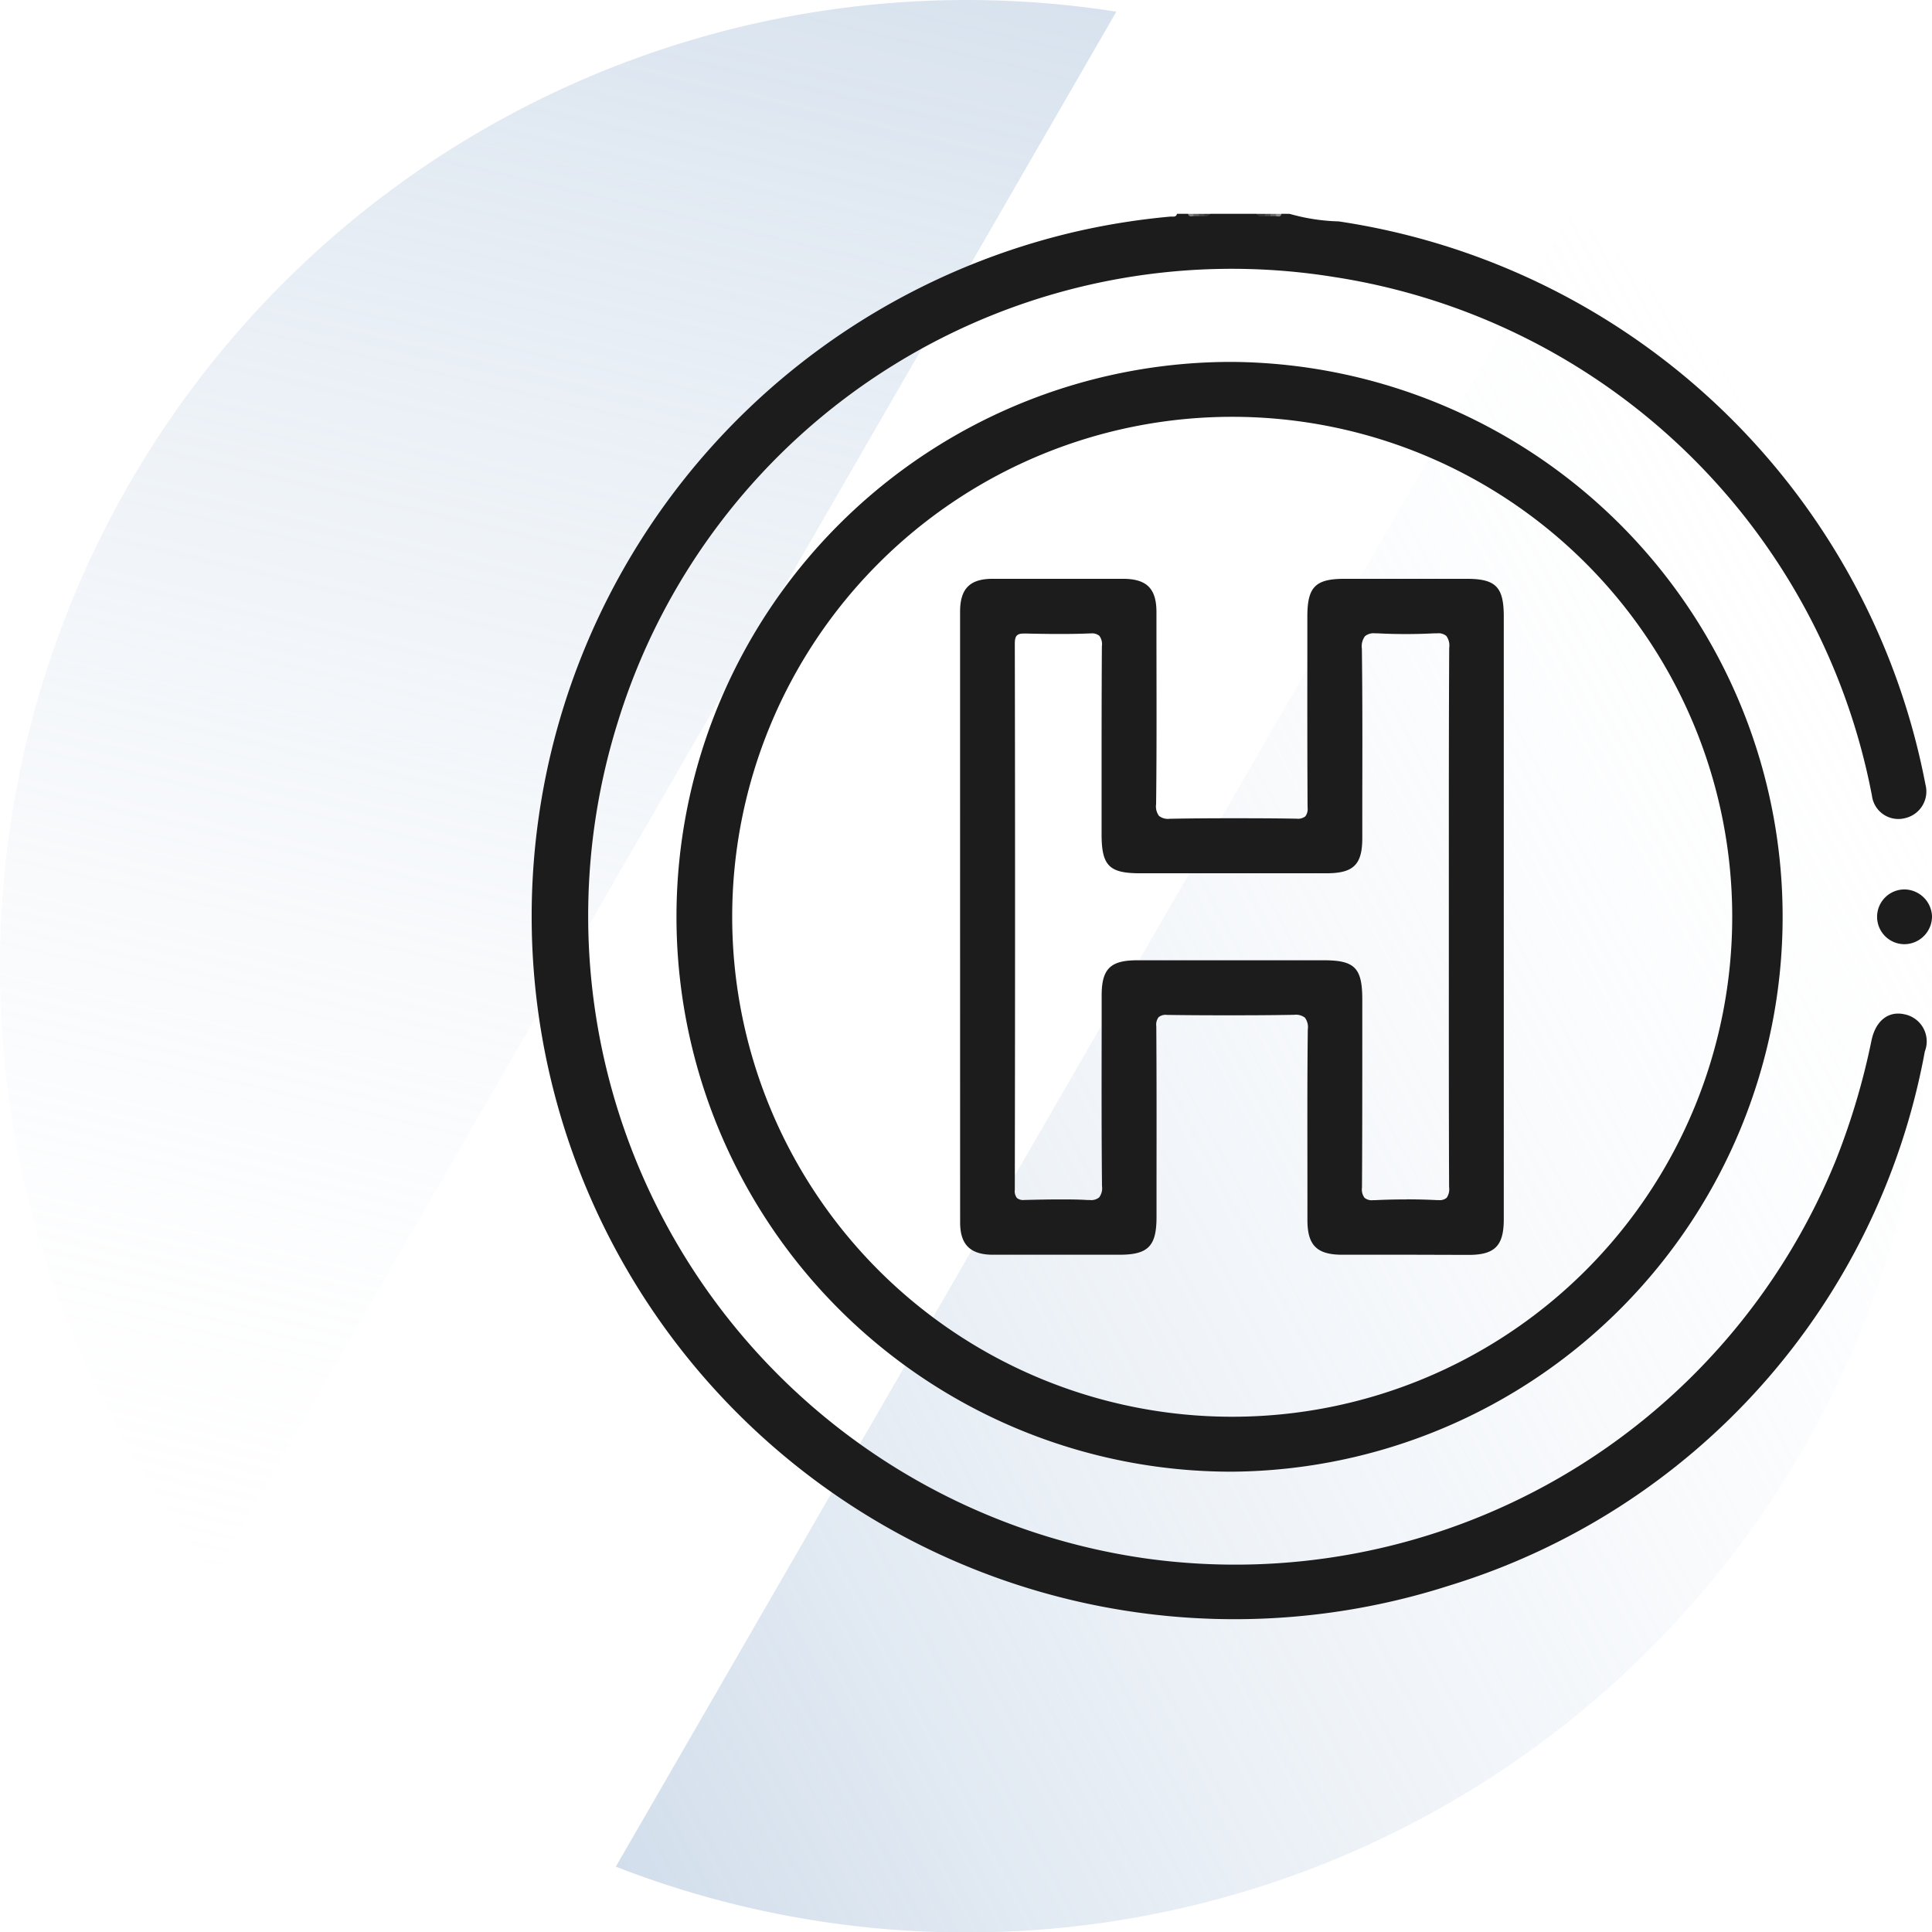
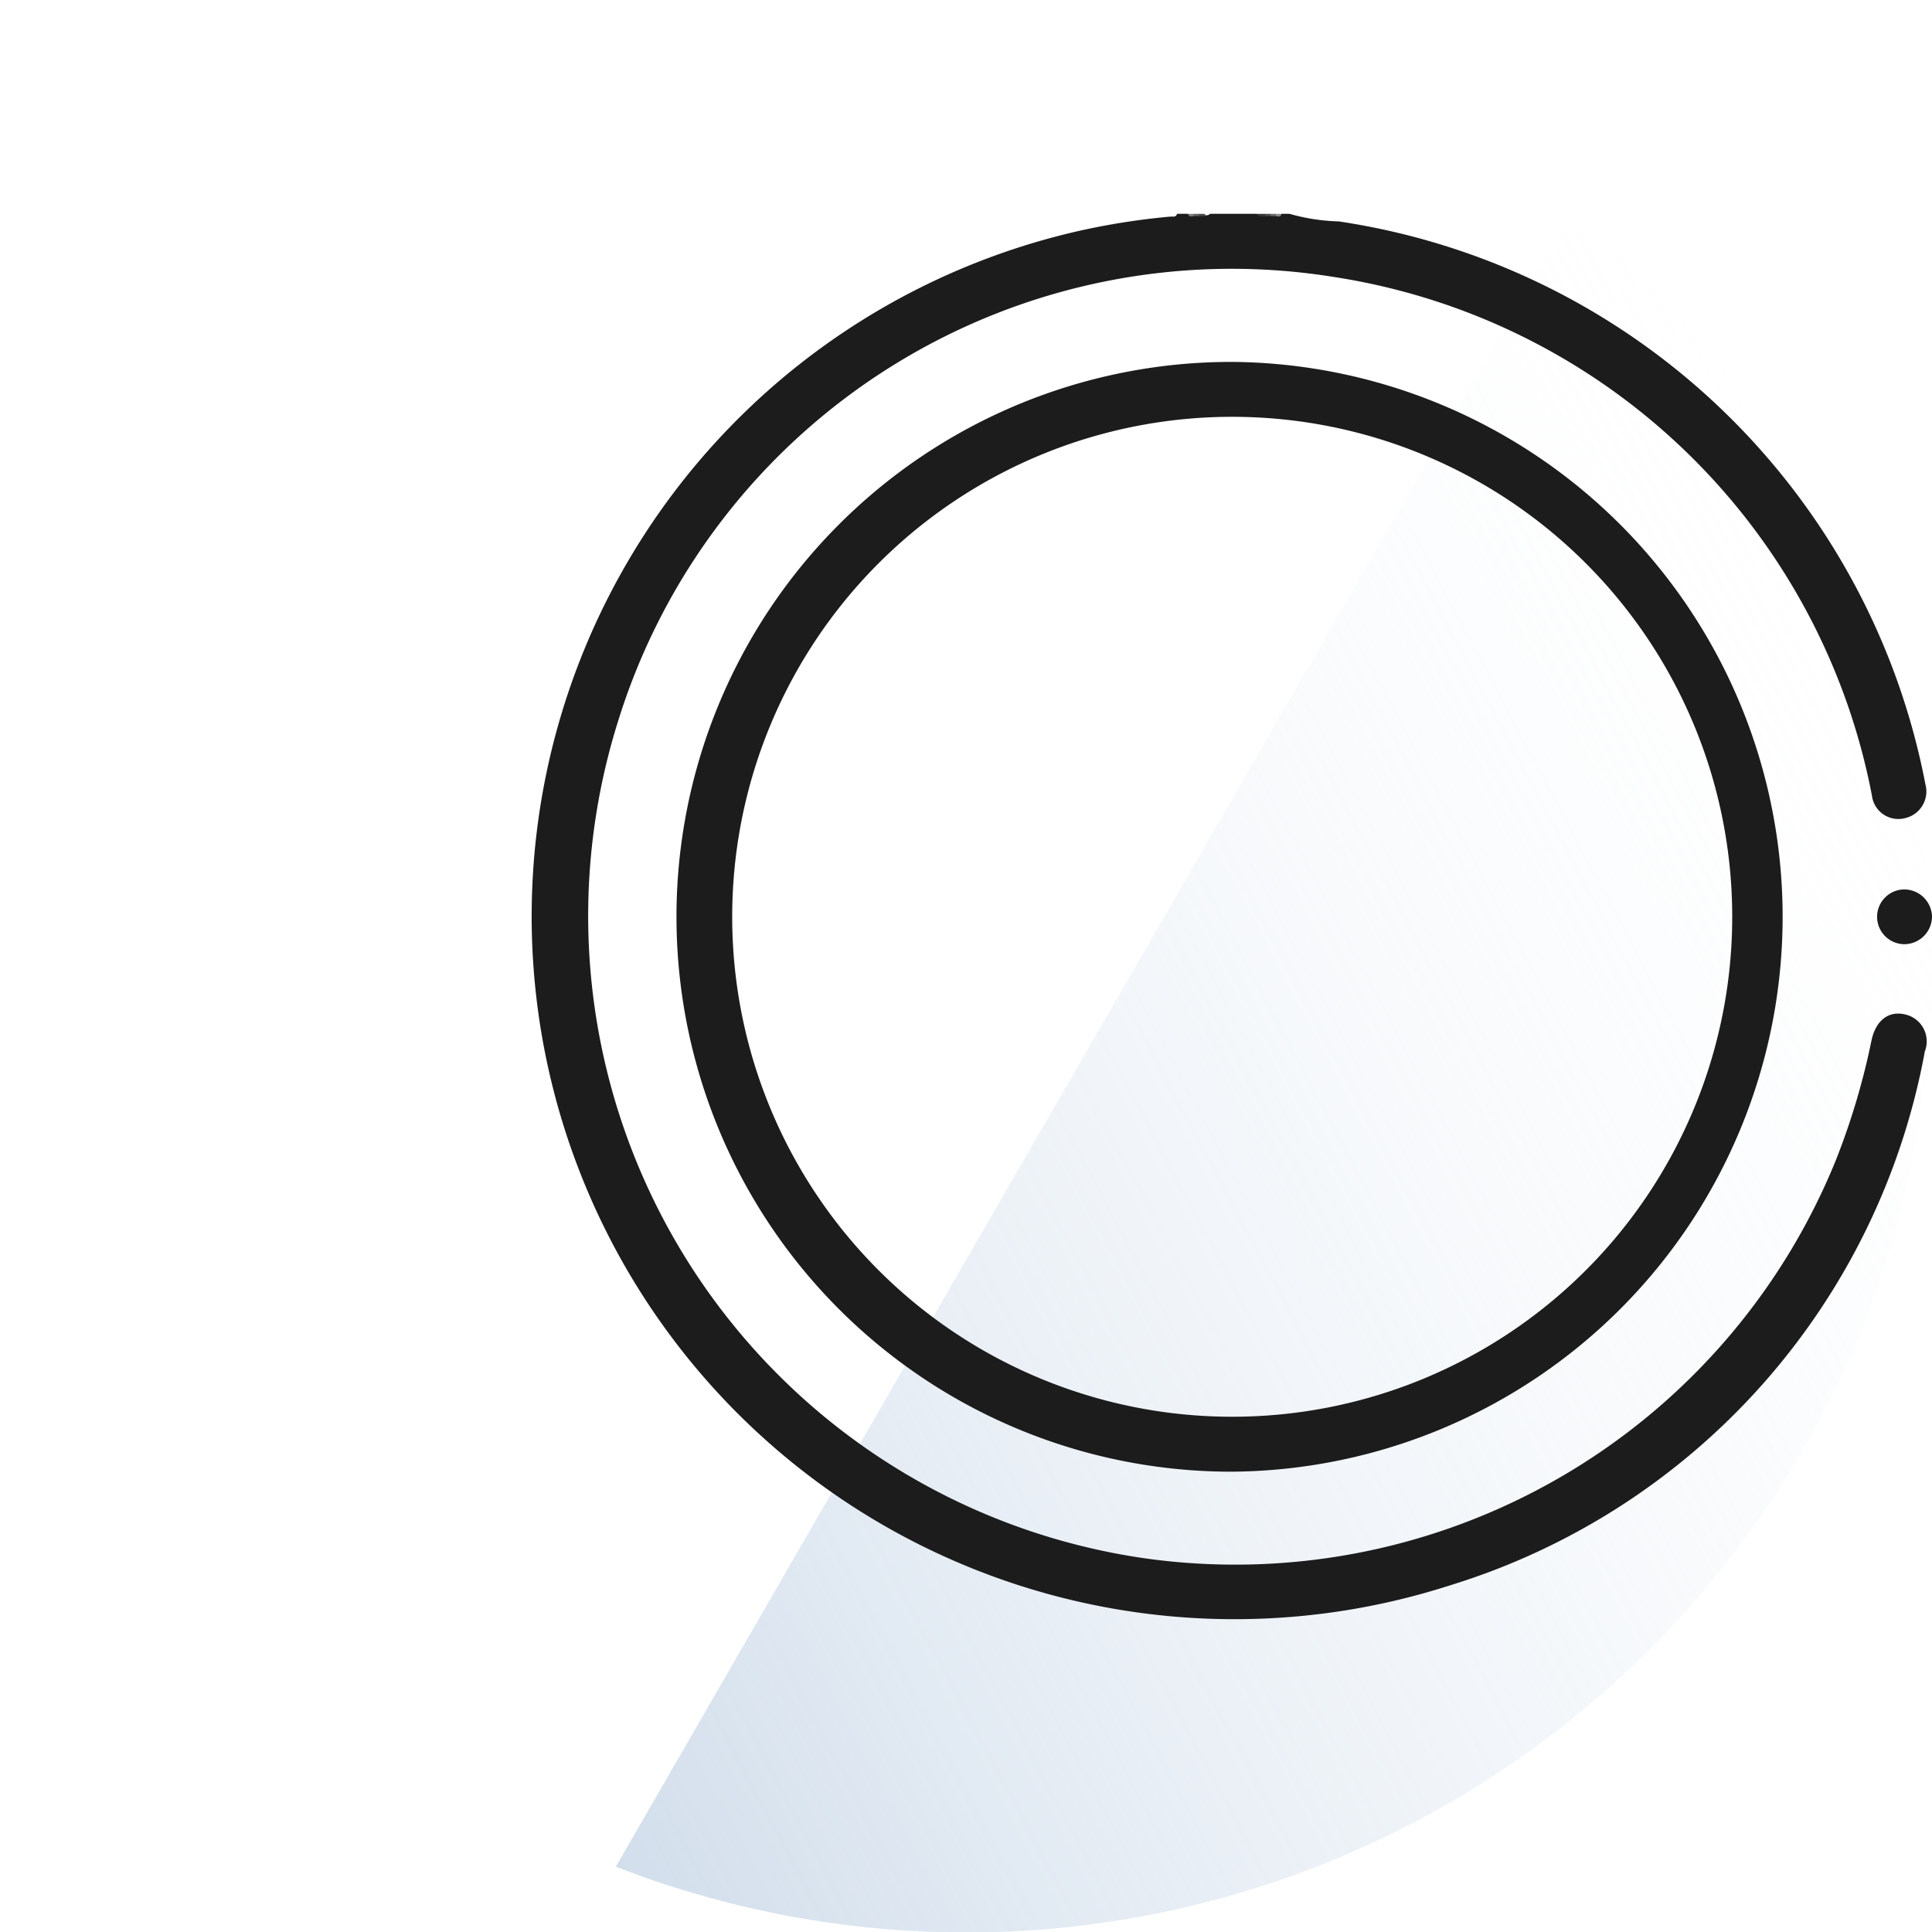
<svg xmlns="http://www.w3.org/2000/svg" id="icon-heliponto" width="51.163" height="51.163" viewBox="0 0 51.163 51.163">
  <defs>
    <linearGradient id="linear-gradient" x1="0.364" y1="1.123" x2="0.735" y2="-1.113" gradientUnits="objectBoundingBox">
      <stop offset="0" stop-color="#fff" stop-opacity="0" />
      <stop offset="1" stop-color="#7399c3" />
    </linearGradient>
    <linearGradient id="linear-gradient-2" x1="1.031" y1="0.232" x2="-0.805" y2="1.511" gradientUnits="objectBoundingBox">
      <stop offset="0" stop-color="#fff" stop-opacity="0" />
      <stop offset="0.966" stop-color="#769bc4" stop-opacity="0.976" />
      <stop offset="1" stop-color="#7399c3" />
    </linearGradient>
  </defs>
  <g id="Grupo_182" data-name="Grupo 182" transform="translate(-85.053 -410.96)">
-     <path id="Caminho_166" data-name="Caminho 166" d="M114.616,411.269a25.6,25.6,0,0,0-29.563,25.273,25.472,25.472,0,0,0,5.688,16.081Z" transform="translate(0 0)" fill="url(#linear-gradient)" />
    <path id="Caminho_167" data-name="Caminho 167" d="M164.212,429.567l-25.286,43.8a25.584,25.584,0,0,0,25.286-43.8Z" transform="translate(-37.565 -12.974)" fill="url(#linear-gradient-2)" />
  </g>
  <g id="Grupo_191" data-name="Grupo 191" transform="translate(-195.053 -181.343)">
    <path id="Caminho_581" data-name="Caminho 581" d="M230.517,187.072a5.235,5.235,0,0,0,1.3.2,18.619,18.619,0,0,1,15.538,14.909.724.724,0,0,1-.532.892.705.705,0,0,1-.884-.591,17.159,17.159,0,0,0-14.254-13.739,17.014,17.014,0,0,0-18.962,11.8,17.186,17.186,0,0,0,13.966,22.134,17.167,17.167,0,0,0,18.3-10.559,18.882,18.882,0,0,0,.938-3.157c.112-.529.453-.788.879-.69a.731.731,0,0,1,.533.982A18.236,18.236,0,0,1,234.74,223.4a18.613,18.613,0,1,1-9.819-35.872,18.7,18.7,0,0,1,2.437-.383c.065-.006.151.027.178-.074h.291c.045.049.105.034.161.038h.26c.056,0,.116.012.161-.038h1.236c.063.063.144.028.217.038h.271c.057,0,.12.013.167-.038Z" transform="translate(-1.313 -0.066)" fill="#1c1c1d" />
    <path id="Caminho_582" data-name="Caminho 582" d="M408.331,187.135c-.082.007-.168.03-.222-.063h.218c.023.013.031.026.024.041S408.338,187.135,408.331,187.135Z" transform="translate(-179.777 -0.066)" fill="#343434" />
    <path id="Caminho_583" data-name="Caminho 583" d="M389.544,187.133c-.059.008-.122.024-.142-.061h.145c.024.015.032.029.023.042S389.553,187.133,389.544,187.133Z" transform="translate(-162.888 -0.066)" fill="gray" />
    <path id="Caminho_584" data-name="Caminho 584" d="M390.861,187.133c0-.02,0-.041,0-.061h.146c.024.015.032.029.023.042a.036.036,0,0,1-.027.019Z" transform="translate(-164.205 -0.066)" fill="#616161" />
    <path id="Caminho_585" data-name="Caminho 585" d="M392.353,187.133q0-.03,0-.061h.145q.036.023.023.044c-.009.013-.017.02-.026.02Z" transform="translate(-165.552 -0.066)" fill="#484848" />
-     <path id="Caminho_586" data-name="Caminho 586" d="M393.858,187.135c0-.021,0-.042,0-.063h.145A.124.124,0,0,1,393.858,187.135Z" transform="translate(-166.911 -0.066)" fill="#353535" />
+     <path id="Caminho_586" data-name="Caminho 586" d="M393.858,187.135c0-.021,0-.042,0-.063A.124.124,0,0,1,393.858,187.135Z" transform="translate(-166.911 -0.066)" fill="#353535" />
    <path id="Caminho_587" data-name="Caminho 587" d="M410.357,187.135c0-.021,0-.042,0-.063h.146q.033.018.024.039c-.006.015-.013.022-.02.022Z" transform="translate(-181.803 -0.066)" fill="#4a4a4a" />
    <path id="Caminho_588" data-name="Caminho 588" d="M411.854,187.133c0-.02,0-.041,0-.061H412q.034.019.024.04c-.007.014-.013.022-.021.022Z" transform="translate(-183.155 -0.066)" fill="#696969" />
    <path id="Caminho_589" data-name="Caminho 589" d="M413.35,187.133a.48.48,0,0,1,0-.061h.145C413.475,187.164,413.409,187.142,413.35,187.133Z" transform="translate(-184.505 -0.066)" fill="#8b8b8b" />
    <path id="Exclusão_1" data-name="Exclusão 1" d="M14.7,29.389h-.036A14.694,14.694,0,0,1,14.694,0h.013A14.695,14.695,0,0,1,14.7,29.389Zm0-27.935a13.24,13.24,0,1,0,0,26.48H14.7a13.24,13.24,0,0,0,.005-26.48Z" transform="translate(212.983 190.927)" fill="#1c1c1d" />
    <path id="Caminho_591" data-name="Caminho 591" d="M578.674,371.867a.736.736,0,0,1-.729.742.725.725,0,0,1,0-1.45A.738.738,0,0,1,578.674,371.867Z" transform="translate(-332.458 -166.262)" fill="#1c1c1d" />
-     <path id="Exclusão_2" data-name="Exclusão 2" d="M12.082,17.9l-1.959,0c-.673,0-.924-.248-.925-.914l0-.866c0-1.372-.007-2.791.01-4.186a.423.423,0,0,0-.076-.312.391.391,0,0,0-.292-.075H8.8c-.5.009-1.015.012-1.57.012-.5,0-1.057,0-1.737-.01H5.482a.3.3,0,0,0-.225.06.324.324,0,0,0-.061.239c.009,1.346.008,2.714.006,4.038V16.9c0,.775-.221,1-.986,1H2.237l-1.365,0c-.6,0-.871-.266-.871-.857C0,12.2,0,6.9,0,.87,0,.263.258,0,.86,0L2.781,0H4.312C4.941,0,5.2.257,5.2.879v.356c0,1.551.01,3.155-.009,4.732a.423.423,0,0,0,.077.312.387.387,0,0,0,.29.075h.035c.49-.009,1-.013,1.568-.013.523,0,1.076,0,1.739.011h.011a.313.313,0,0,0,.231-.061.323.323,0,0,0,.06-.238c-.008-1.388-.007-2.8-.006-4.16V1c0-.785.212-1,.985-1h3.235c.771,0,.982.215.982,1V8.961q0,4,0,8c0,.7-.235.943-.931.943Zm-.26-1.467c.282,0,.544.007.8.02h.051a.284.284,0,0,0,.212-.061.4.4,0,0,0,.065-.283c-.008-1.847-.007-3.724-.007-5.54q0-.792,0-1.583,0-.868,0-1.735c0-1.777,0-3.615.01-5.424a.428.428,0,0,0-.077-.314.326.326,0,0,0-.246-.069l-.077,0c-.252.013-.5.019-.751.019s-.5-.006-.739-.019l-.077,0a.353.353,0,0,0-.264.076.451.451,0,0,0-.082.33c.017,1.329.014,2.68.011,3.986q0,.516,0,1.03c0,.7-.23.931-.943.932H4.766c-.819,0-1.019-.2-1.019-1.037q0-.623,0-1.245c0-1.224,0-2.49.008-3.734a.369.369,0,0,0-.067-.272.3.3,0,0,0-.228-.063H3.413c-.24.01-.493.014-.777.014-.328,0-.651-.006-.9-.012H1.706c-.182,0-.257.037-.257.267.009,4.462.009,9.194,0,14.463a.3.3,0,0,0,.056.218.264.264,0,0,0,.2.052h.031c.241-.006.557-.014.883-.014.275,0,.522,0,.754.016l.063,0a.332.332,0,0,0,.247-.07.407.407,0,0,0,.075-.3c-.014-1.382-.011-2.788-.009-4.147v-.9c0-.705.23-.932.942-.932H9.632c.819,0,1.019.2,1.019,1.039q0,.532,0,1.065c0,1.284,0,2.609-.008,3.913a.373.373,0,0,0,.067.273.3.3,0,0,0,.224.063h.053C11.283,16.44,11.556,16.435,11.822,16.435Z" transform="translate(220.478 196.671)" fill="#1c1c1d" />
  </g>
</svg>